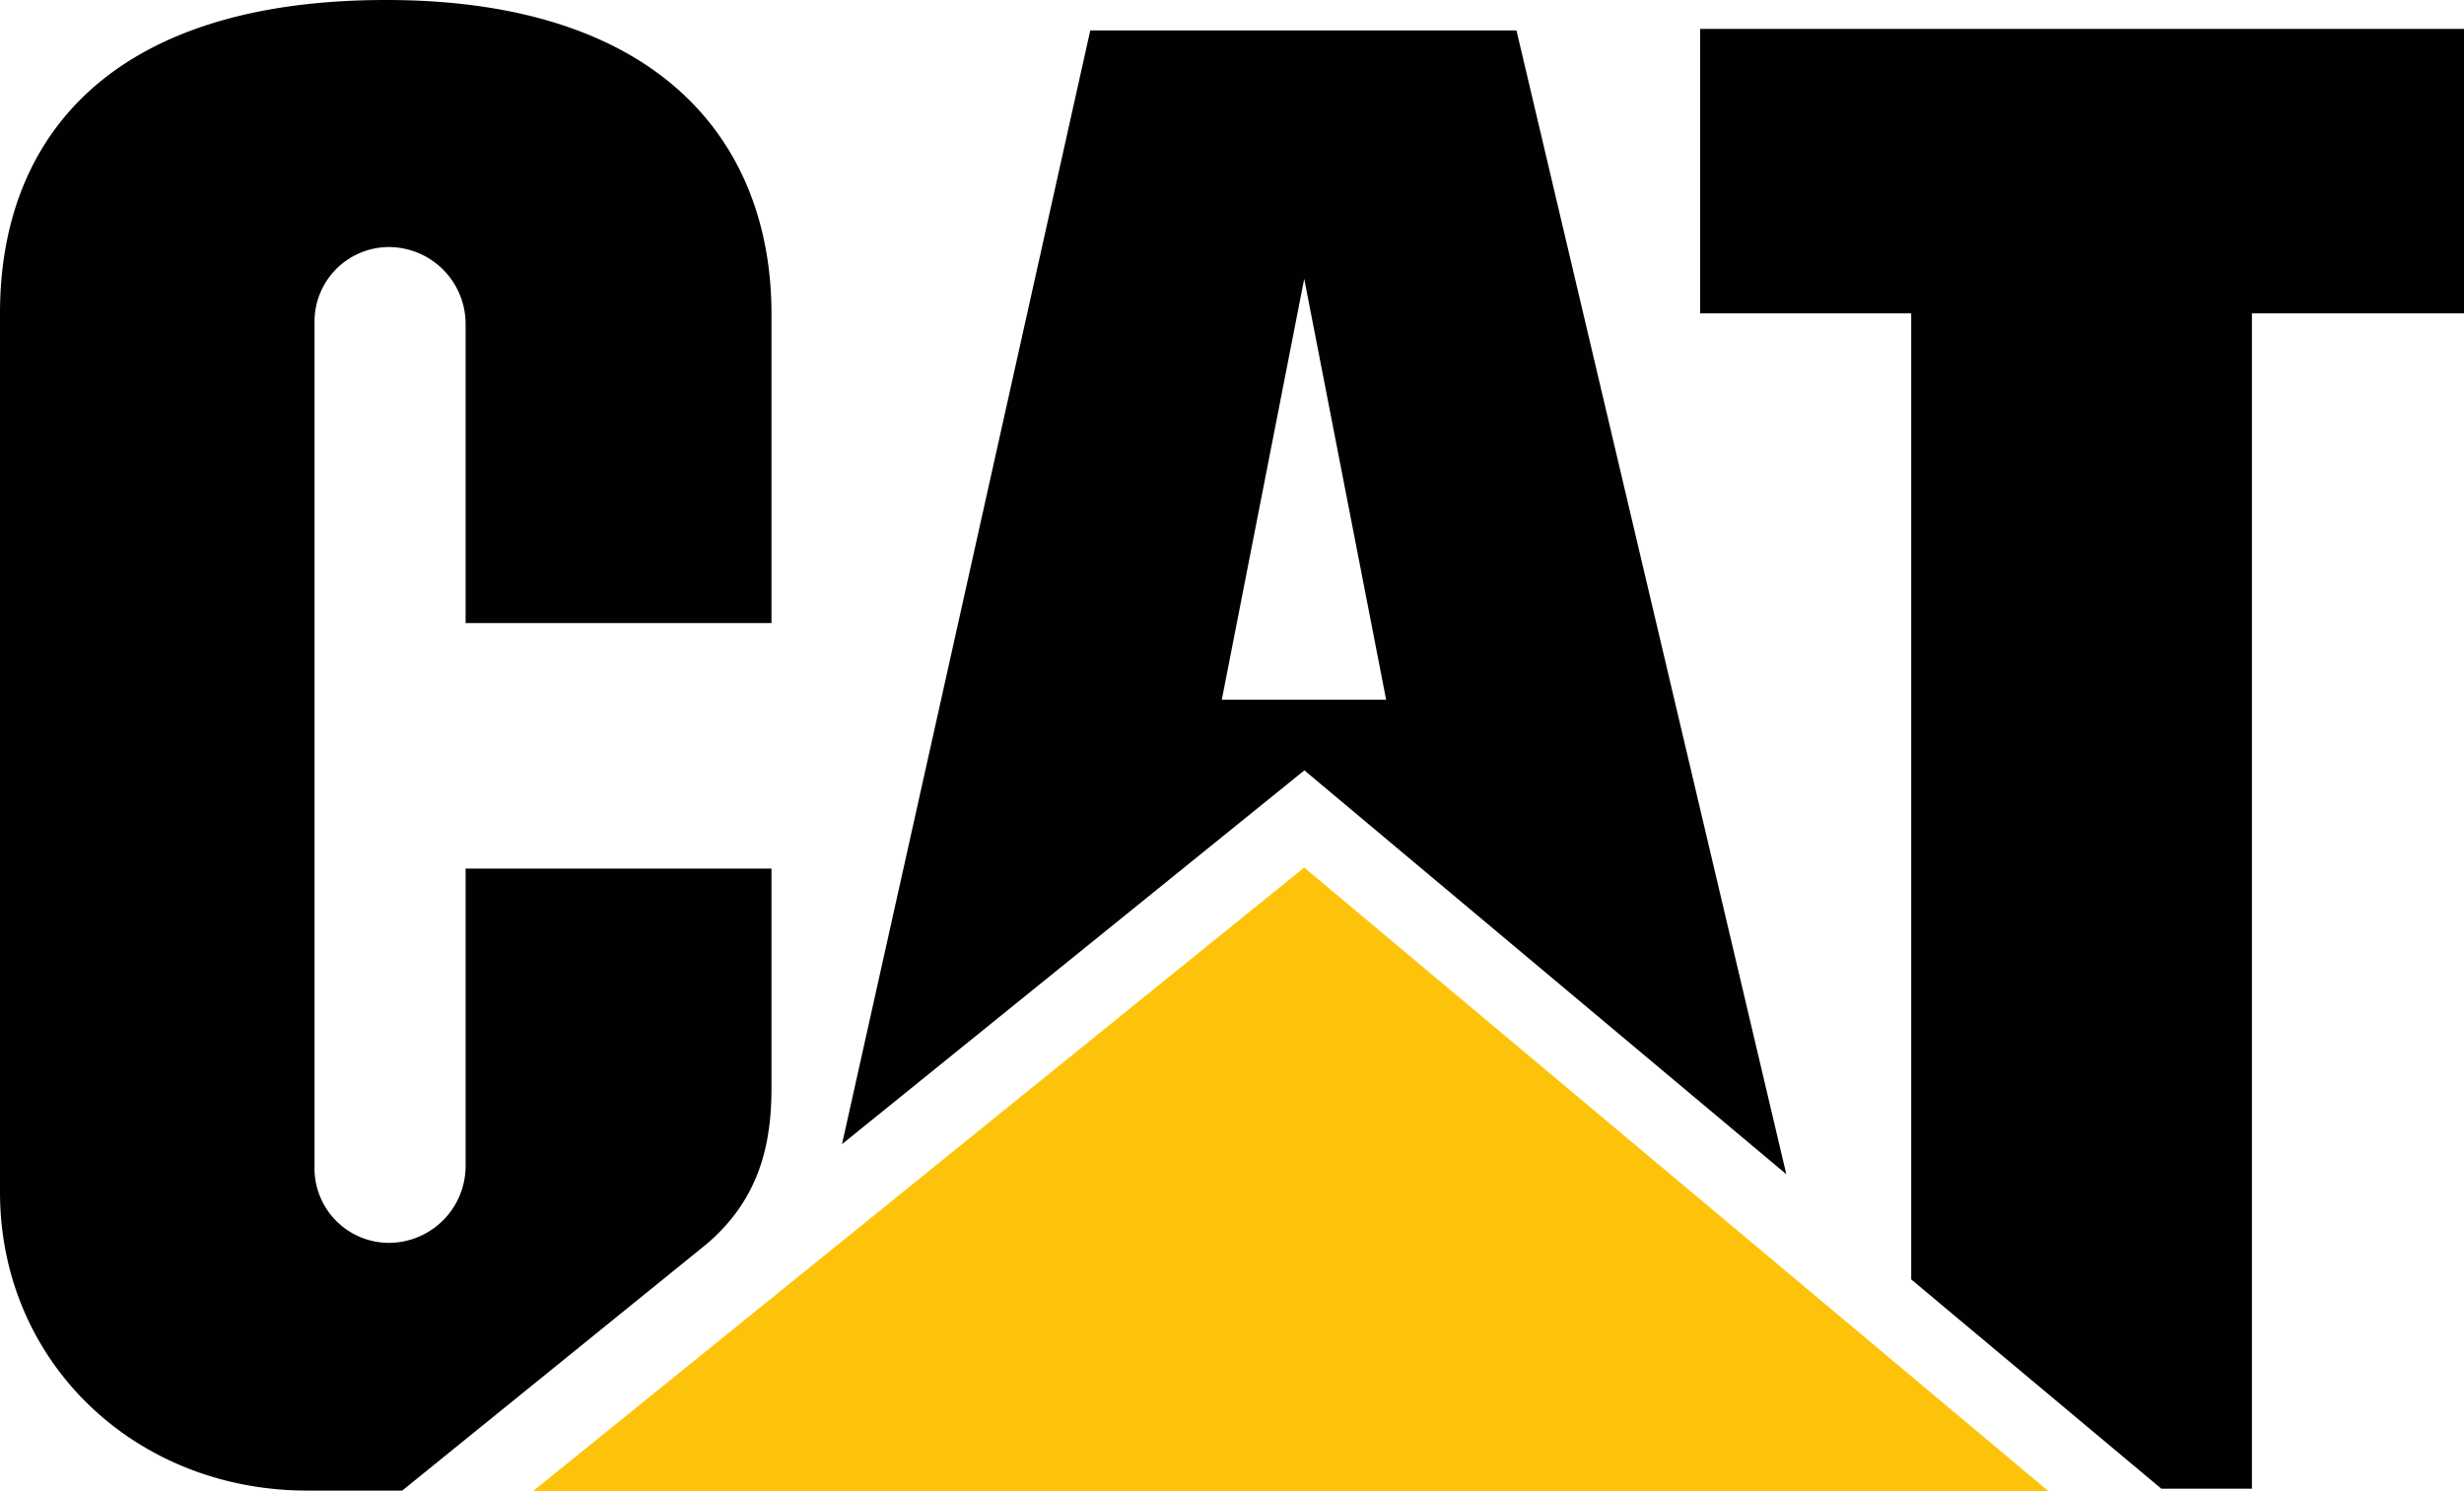
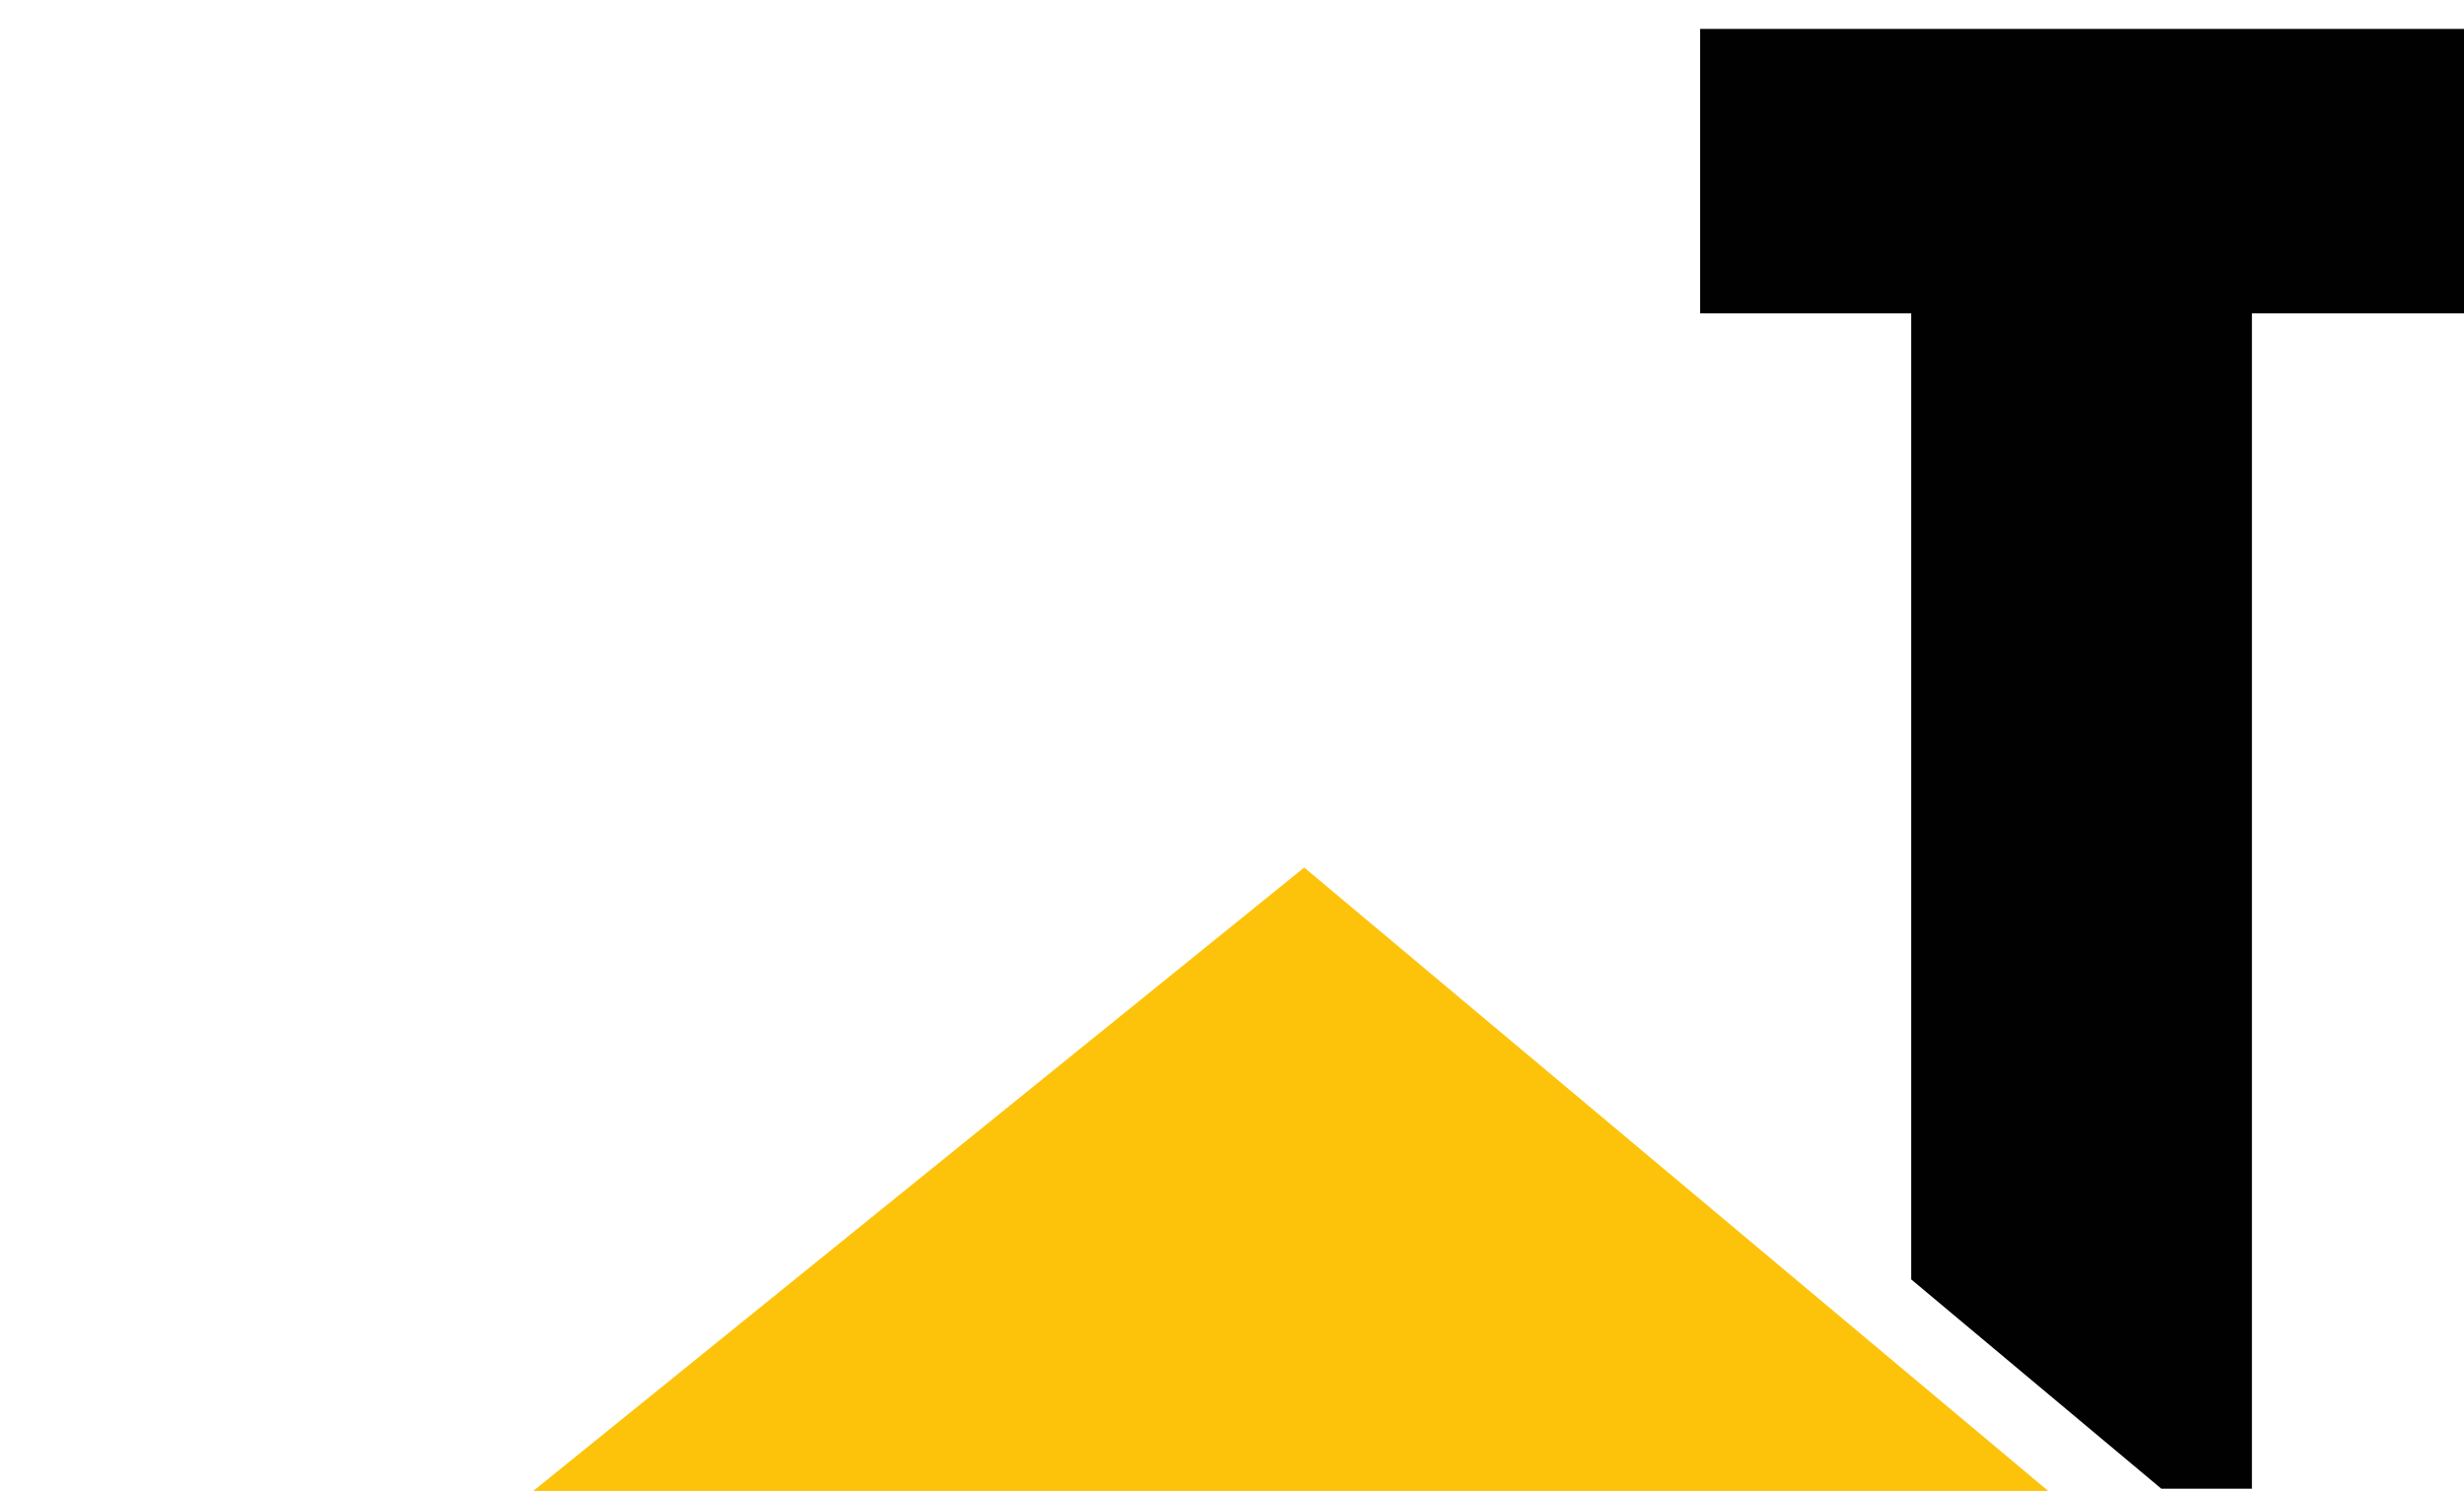
<svg xmlns="http://www.w3.org/2000/svg" viewBox="0 0 145 87.75">
  <defs>
    <style>.cls-1{fill:#010101;}.cls-2{fill:#fdc30b;}</style>
  </defs>
  <g id="Réteg_2" data-name="Réteg 2">
    <g id="Réteg_1" data-name="Réteg 1">
      <g id="layer1">
        <g id="g2418">
-           <path id="path2386" class="cls-1" d="M41.52,73.27C44.83,70.5,45.4,67.08,45.4,64V51.12h-18V68.61a4.53,4.53,0,0,1-4.53,4.54,4.39,4.39,0,0,1-4.36-4.54V19.07a4.39,4.39,0,0,1,4.36-4.53,4.53,4.53,0,0,1,4.53,4.53v17.6h18V18.41C45.37,8.32,38.78,0,22.72,0,6.23,0,0,8.34,0,18.43V70.16c0,10,7.94,17.57,18.09,17.57h5.58Z" />
          <polygon id="polygon2404" class="cls-1" points="112.47 75.3 112.47 18.44 100.05 18.44 100.05 1.7 145 1.7 145 18.44 132.52 18.44 132.52 87.62 127.19 87.62 112.47 75.3" />
          <polygon id="polygon2406" class="cls-2" points="120.53 87.75 76.75 51.06 31.38 87.75 120.53 87.75" />
-           <path id="path2408" class="cls-1" d="M71.9,41.18l4.85-24.77,4.82,24.77ZM89.24,1.79H64.16L49.55,67.34l27.21-22,28.36,23.77Z" />
        </g>
      </g>
    </g>
  </g>
</svg>